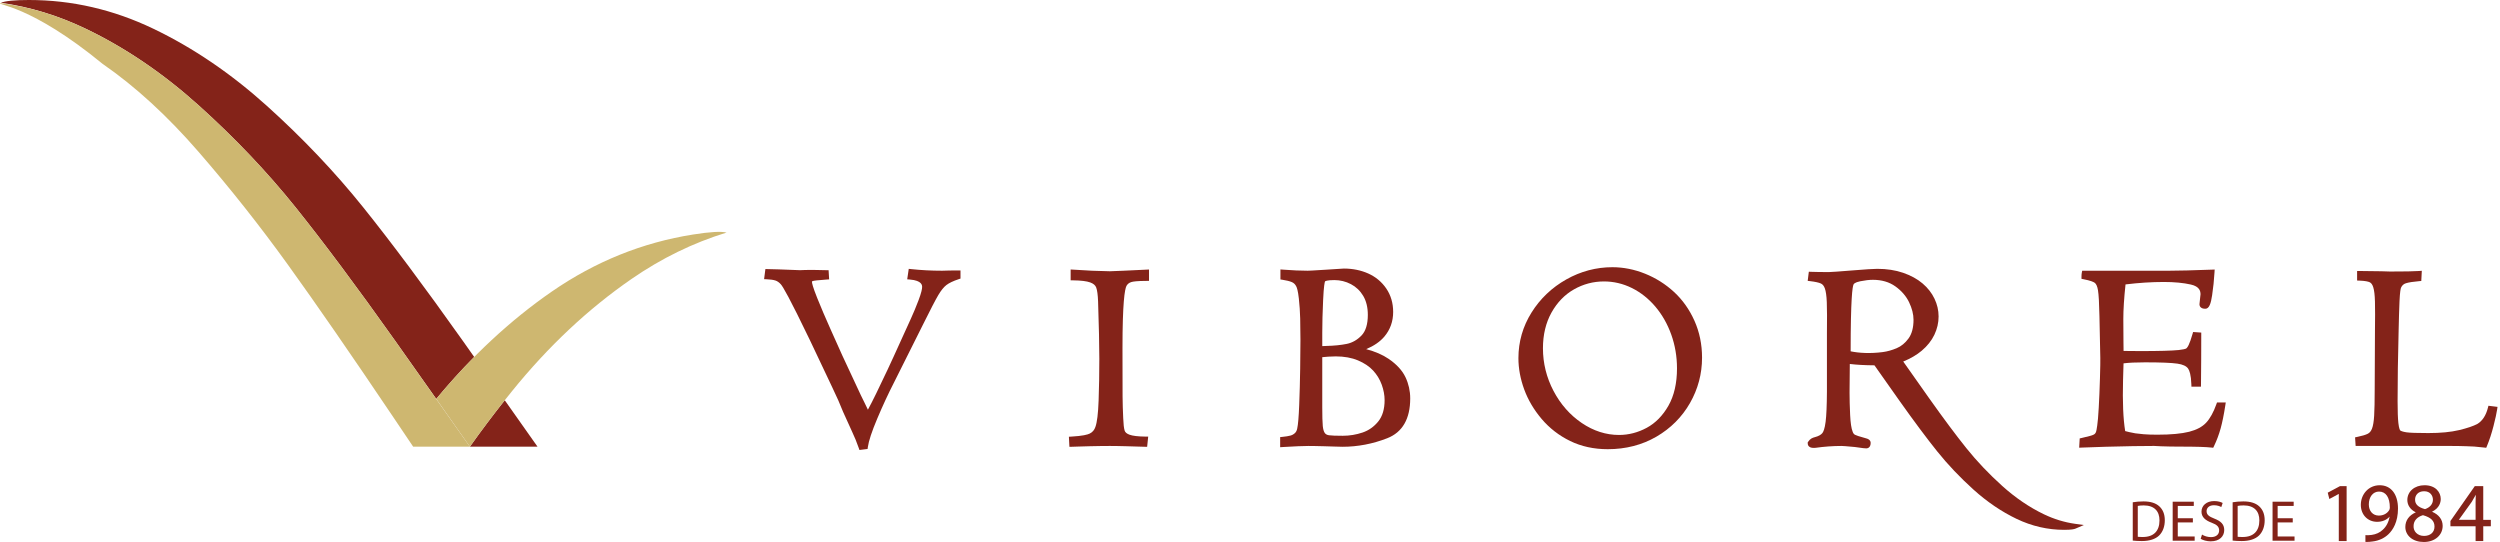
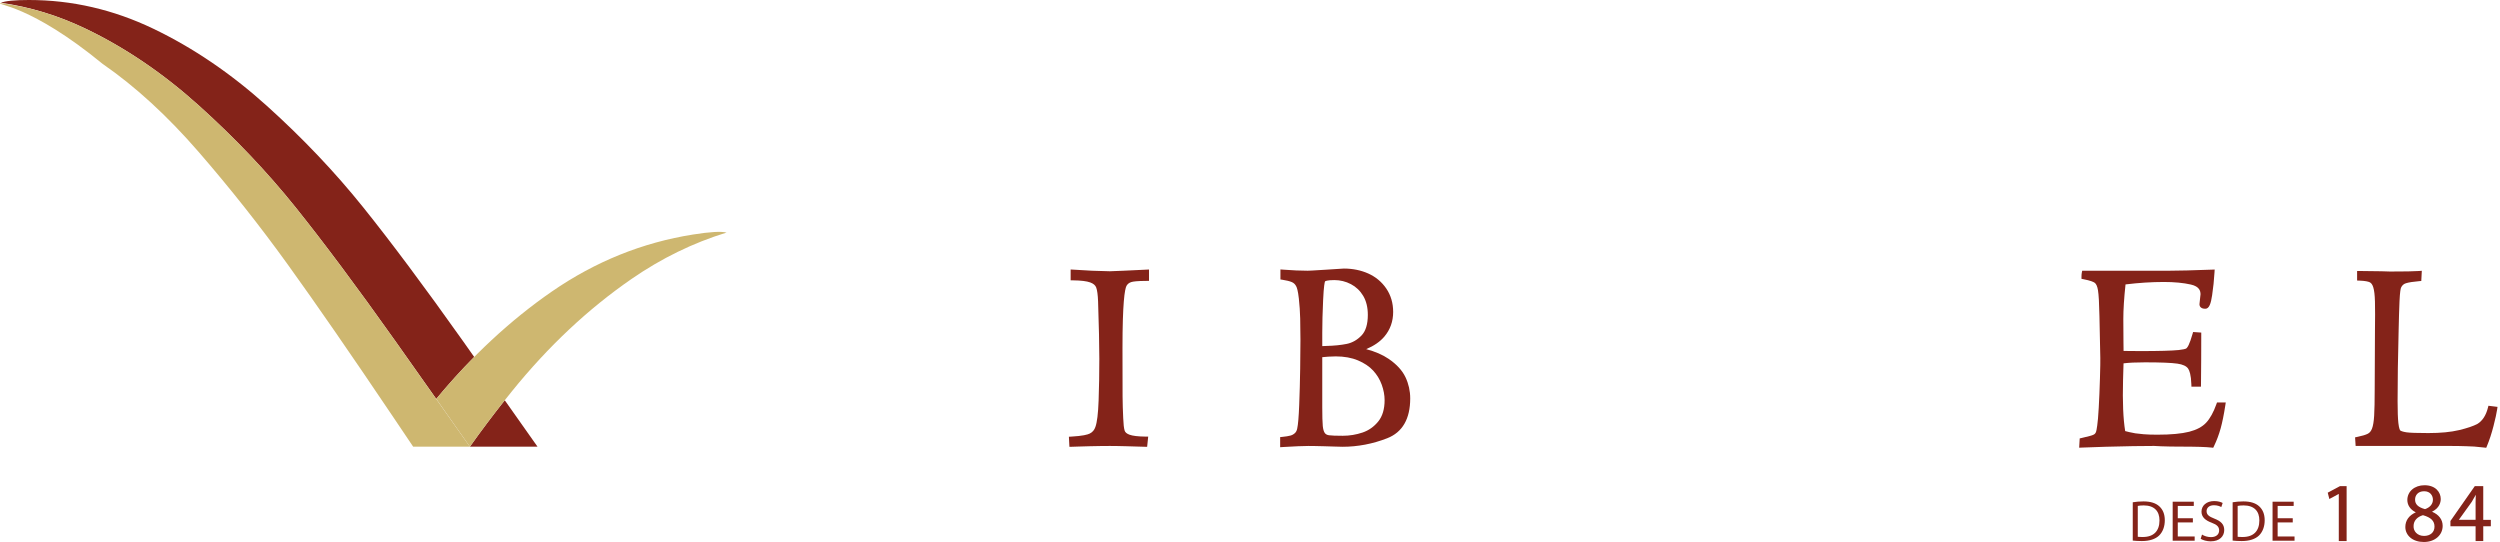
<svg xmlns="http://www.w3.org/2000/svg" width="512" height="111" viewBox="0 0 512 111" fill="none">
  <path d="M287.839 77.246C287.188 75.874 286.031 74.613 284.398 73.497C283.165 72.654 281.62 71.986 279.791 71.503C281.382 70.839 282.631 69.979 283.515 68.936C284.712 67.523 285.319 65.824 285.319 63.888C285.319 62.081 284.848 60.471 283.917 59.101C282.992 57.74 281.749 56.702 280.225 56.017C278.721 55.342 277.038 55 275.223 55C275.161 55 275.016 55 271.537 55.235C268.873 55.407 268.039 55.443 267.808 55.443C266.37 55.443 264.681 55.369 262.787 55.223L262.232 55.181V57.235L262.671 57.3C263.473 57.419 264.114 57.581 264.575 57.778C264.968 57.947 265.255 58.222 265.465 58.639C265.614 58.906 265.829 59.559 266.006 61.152C266.153 62.485 266.244 63.865 266.28 65.251C266.314 66.639 266.332 68.101 266.332 69.597C266.332 70.985 266.313 72.946 266.277 75.479C266.24 78.026 266.172 80.541 266.077 82.952C265.981 85.368 265.847 86.966 265.675 87.731C265.603 88.146 265.45 88.459 265.207 88.689C264.942 88.94 264.641 89.108 264.29 89.204C263.883 89.314 263.328 89.404 262.641 89.472L262.176 89.518V91.587L262.723 91.553C265.133 91.407 266.899 91.333 267.97 91.333C268.47 91.333 268.922 91.337 269.325 91.347L271.084 91.388C271.847 91.406 272.608 91.429 273.364 91.457C274.131 91.485 274.66 91.499 274.952 91.499C278.051 91.499 281.128 90.912 284.099 89.752C287.226 88.532 288.812 85.784 288.812 81.584C288.812 80.066 288.485 78.608 287.841 77.249L287.839 77.246ZM270.799 73.15C271.193 73.105 271.606 73.069 272.033 73.043C272.625 73.007 273.139 72.988 273.557 72.988C275.284 72.988 276.815 73.264 278.106 73.806C279.394 74.347 280.439 75.047 281.214 75.886C281.994 76.73 282.586 77.702 282.975 78.774C283.367 79.857 283.567 80.925 283.567 81.948C283.567 83.777 283.132 85.244 282.273 86.307C281.403 87.385 280.322 88.15 279.059 88.579C277.756 89.022 276.388 89.247 274.991 89.247C273.594 89.247 272.708 89.212 272.191 89.142C271.792 89.088 271.507 88.938 271.321 88.683C271.111 88.394 270.967 87.893 270.904 87.238C270.834 86.489 270.798 85.187 270.798 83.365V73.15H270.799ZM271.369 57.627C271.413 57.589 271.739 57.361 273.26 57.361C274.469 57.361 275.617 57.642 276.673 58.196C277.718 58.743 278.565 59.554 279.19 60.603C279.814 61.654 280.131 62.96 280.131 64.484C280.131 66.395 279.697 67.815 278.842 68.704C277.964 69.616 276.953 70.195 275.836 70.425C274.645 70.67 273.238 70.812 271.665 70.848C271.358 70.848 271.069 70.86 270.8 70.885V68.129C270.8 66.243 270.859 63.995 270.975 61.45C271.112 58.451 271.301 57.775 271.37 57.626L271.369 57.627Z" fill="#842319" />
-   <path d="M347.02 65.683C345.987 63.376 344.581 61.395 342.841 59.794C341.109 58.2 339.117 56.943 336.922 56.058C334.725 55.172 332.466 54.723 330.21 54.723C326.906 54.723 323.735 55.564 320.786 57.222C317.838 58.88 315.441 61.16 313.663 63.997C311.877 66.844 310.972 69.993 310.972 73.358C310.972 75.445 311.37 77.593 312.153 79.742C312.938 81.891 314.144 83.932 315.735 85.808C317.335 87.693 319.297 89.211 321.57 90.319C323.849 91.43 326.438 91.995 329.262 91.995C332.944 91.995 336.294 91.134 339.221 89.436C342.146 87.739 344.461 85.422 346.105 82.552C347.747 79.682 348.58 76.552 348.58 73.249C348.58 70.537 348.055 67.991 347.02 65.681L347.02 65.683ZM343.448 75.447C343.448 78.468 342.861 81.037 341.7 83.079C340.543 85.117 339.047 86.641 337.255 87.611C335.452 88.586 333.542 89.08 331.579 89.08C328.914 89.08 326.348 88.258 323.954 86.635C321.543 85.003 319.593 82.79 318.158 80.059C316.723 77.328 315.995 74.39 315.995 71.327C315.995 68.556 316.584 66.097 317.745 64.015C318.904 61.94 320.452 60.342 322.347 59.265C324.247 58.185 326.313 57.638 328.489 57.638C330.477 57.638 332.397 58.09 334.195 58.98C336.002 59.874 337.62 61.154 339.005 62.782C340.394 64.418 341.494 66.348 342.273 68.519C343.053 70.693 343.448 73.025 343.448 75.447Z" fill="#842319" />
-   <path d="M424.945 107.271C422.794 106.966 420.665 106.315 418.617 105.334C415.624 103.899 412.737 101.938 410.039 99.504C407.323 97.055 404.865 94.468 402.738 91.816C400.596 89.147 398.028 85.704 395.104 81.583L389.783 74.042C391.288 73.422 392.558 72.679 393.564 71.83C394.715 70.859 395.589 69.758 396.16 68.561C396.733 67.361 397.023 66.103 397.023 64.822C397.023 63.541 396.742 62.354 396.187 61.181C395.632 60.009 394.807 58.954 393.734 58.045C392.669 57.143 391.331 56.41 389.758 55.869C388.192 55.33 386.411 55.057 384.464 55.057C383.721 55.057 382.017 55.166 379.254 55.391C376.56 55.609 374.981 55.721 374.562 55.721C373.093 55.721 371.868 55.703 370.92 55.668L370.447 55.65L370.217 57.519L370.732 57.581C371.73 57.699 372.462 57.858 372.906 58.054C373.267 58.213 373.534 58.537 373.722 59.044C373.939 59.63 374.076 60.59 374.127 61.897C374.182 63.241 374.19 65.395 374.155 68.304V80.237C374.137 83.054 374.047 85.12 373.888 86.375C373.701 87.849 373.418 88.455 373.213 88.705C372.923 89.059 372.42 89.333 371.714 89.52C371.183 89.662 370.741 89.823 370.307 90.475L370.22 90.604V90.761C370.22 91.048 370.311 91.278 370.492 91.446C370.807 91.74 371.313 91.751 371.804 91.714C373.625 91.461 375.414 91.331 377.124 91.331C377.347 91.331 378.012 91.369 379.877 91.547C381.554 91.8 382.017 91.829 382.218 91.829C382.368 91.829 383.112 91.775 383.112 90.704C383.112 90.438 382.984 89.962 382.143 89.763C380.686 89.373 380.125 89.159 379.912 89.048C379.687 88.932 379.529 88.729 379.418 88.396C379.157 87.751 378.985 86.602 378.908 84.98C378.829 83.292 378.789 81.758 378.789 80.426L378.839 74.541C380.242 74.713 381.935 74.806 383.887 74.817L389.083 82.179C392.022 86.32 394.603 89.78 396.756 92.462C398.921 95.16 401.415 97.786 404.171 100.271C406.943 102.771 409.912 104.788 412.995 106.264C416.104 107.754 419.38 108.51 422.733 108.51C424.301 108.51 424.821 108.365 425.076 108.255L426.769 107.528L424.945 107.271H424.945ZM390.874 69.305C390.192 70.243 389.374 70.918 388.443 71.309C387.468 71.719 386.507 71.987 385.589 72.106C382.985 72.443 380.724 72.303 379.011 71.95C379.02 61.121 379.374 58.747 379.606 58.255C379.639 58.161 379.839 57.837 380.976 57.604C381.944 57.407 382.818 57.306 383.576 57.306C385.376 57.306 386.922 57.758 388.166 58.648C389.429 59.551 390.374 60.642 390.976 61.892C391.582 63.15 391.889 64.363 391.889 65.497C391.889 67.096 391.548 68.377 390.873 69.305H390.874Z" fill="#842319" />
-   <path d="M196.194 55.388C195.504 55.388 194.931 55.392 194.477 55.401C194.024 55.411 193.506 55.425 192.944 55.443C190.784 55.443 188.651 55.332 186.603 55.114L186.111 55.061L185.797 57.203L186.344 57.248C188.85 57.455 188.85 58.454 188.85 58.782C188.85 59.137 188.722 59.897 188.112 61.505C187.604 62.845 187.086 64.092 186.572 65.212L183.038 72.982C182.967 73.144 182.558 74.026 181.815 75.626C181.078 77.214 180.276 78.891 179.434 80.608C178.811 81.88 178.246 82.986 177.748 83.91C177.557 83.51 177.329 83.037 177.063 82.488L176.309 80.956L172.512 72.816C172.024 71.735 171.233 69.971 170.139 67.529C169.054 65.107 168.126 62.934 167.379 61.068C166.431 58.7 166.29 57.956 166.29 57.724C166.29 57.651 166.29 57.603 166.473 57.551C166.701 57.485 167.375 57.379 169.296 57.25L169.807 57.216L169.695 55.343L166.505 55.279C165.814 55.279 165.295 55.283 164.949 55.292C164.605 55.301 164.223 55.315 163.847 55.334L159.408 55.167L156.753 55.1L156.487 57.171L157.047 57.196C157.789 57.229 158.38 57.313 158.803 57.448C159.182 57.568 159.551 57.823 159.904 58.212C160.335 58.676 161.717 61.033 165.851 69.627L170.403 79.235C171.35 81.197 172.109 82.914 172.672 84.365L174.518 88.432C175.014 89.477 175.471 90.597 175.878 91.763L176.015 92.157L177.681 91.947L177.735 91.556C177.908 90.309 178.555 88.35 179.66 85.733C180.777 83.086 181.92 80.622 183.06 78.403L189.125 66.28C190.558 63.387 191.582 61.418 192.167 60.427C192.728 59.48 193.287 58.788 193.827 58.372C194.374 57.951 195.225 57.547 196.357 57.171L196.71 57.054V55.391H196.194V55.388Z" fill="#842319" />
  <path d="M231.703 57.763C232.065 57.656 232.896 57.528 234.802 57.528H235.317V55.195L234.776 55.222C233.315 55.295 231.756 55.369 230.097 55.444C228.053 55.535 227.451 55.554 227.306 55.554C226.682 55.554 225.441 55.517 223.636 55.444C223.129 55.407 221.855 55.333 219.811 55.222L219.267 55.193V57.411L219.778 57.416C221.377 57.434 222.558 57.578 223.287 57.845C223.932 58.082 224.33 58.421 224.503 58.883C224.708 59.431 224.837 60.392 224.887 61.737C225.055 66.812 225.142 70.758 225.142 73.47C225.142 76.47 225.093 79.354 224.995 82.046C224.9 84.695 224.68 86.504 224.338 87.437C224.127 88.066 223.75 88.508 223.184 88.791C222.758 89.004 221.759 89.284 219.422 89.415L218.91 89.443L219.016 91.499H219.505C219.651 91.499 220.086 91.484 220.81 91.456C221.521 91.429 222.315 91.405 223.196 91.387C224.08 91.369 224.787 91.355 225.319 91.347C225.849 91.337 226.509 91.332 227.299 91.332C227.854 91.332 228.346 91.337 228.777 91.346L230.63 91.387C231.43 91.405 232.204 91.428 232.949 91.456C233.708 91.484 234.215 91.499 234.471 91.499H234.936L235.15 89.421L234.585 89.414C233.069 89.397 231.97 89.267 231.317 89.026C230.76 88.821 230.436 88.545 230.324 88.181C230.178 87.7 230.079 86.841 230.033 85.622C229.96 84.066 229.916 82.58 229.904 81.208C229.891 79.826 229.885 76.533 229.885 71.329C229.885 62.066 230.336 59.254 230.704 58.544C230.927 58.153 231.253 57.899 231.702 57.765L231.703 57.763Z" fill="#842319" />
  <path d="M454.039 82.43L453.917 82.773C453.331 84.428 452.626 85.704 451.82 86.566C451.036 87.408 449.873 88.031 448.362 88.419C446.797 88.82 444.596 89.024 441.82 89.024C440.703 89.024 439.762 88.993 439.021 88.931C438.28 88.87 437.704 88.807 437.313 88.745C436.925 88.684 436.506 88.601 436.069 88.496C435.762 88.422 435.484 88.352 435.237 88.286C434.828 85.796 434.681 82.281 434.801 77.831L434.9 74.413C436.004 74.276 437.469 74.207 439.267 74.207C442.457 74.207 444.699 74.296 445.931 74.473C447.038 74.631 447.779 74.976 448.134 75.499C448.398 75.888 448.727 76.759 448.789 78.695L448.805 79.195H450.757L450.763 78.684C450.781 76.778 450.795 75.087 450.804 73.612C450.814 72.136 450.818 70.463 450.818 68.593V68.111L449.146 67.996L449.03 68.396C448.734 69.429 448.463 70.198 448.224 70.684C447.956 71.231 447.751 71.371 447.676 71.404C447.547 71.463 447.184 71.577 446.199 71.686C444.799 71.828 442.166 71.901 438.376 71.901C436.716 71.901 435.554 71.891 434.906 71.871C434.901 71.47 434.894 70.821 434.884 69.924C434.866 68.196 434.857 66.664 434.857 65.332C434.857 63.418 435.008 61.037 435.308 58.248C438.017 57.917 440.652 57.749 443.146 57.749C445.297 57.749 447.167 57.927 448.702 58.276C450.464 58.678 450.667 59.617 450.667 60.286C450.667 60.307 450.66 60.452 450.563 61.224C450.464 62.017 450.45 62.217 450.45 62.315C450.45 62.531 450.536 63.235 451.643 63.235C452.462 63.235 452.795 62.129 453.043 60.468C453.277 58.914 453.441 57.332 453.531 55.767L453.563 55.201L452.997 55.222C449.085 55.369 446.124 55.444 444.198 55.444H426.432L426.351 55.861C426.308 56.08 426.288 56.349 426.288 56.679V57.105L426.707 57.186C428.129 57.459 428.734 57.73 428.991 57.911C429.303 58.13 429.536 58.655 429.665 59.432C429.815 60.339 429.917 62.128 429.966 64.749L430.143 73.323C430.159 73.867 430.135 75.262 430.071 77.47C430.007 79.674 429.923 81.696 429.823 83.479C429.723 85.237 429.619 86.466 429.511 87.146C429.405 87.949 429.318 88.303 429.264 88.46C429.203 88.635 429.105 88.778 428.966 88.899C428.9 88.956 428.671 89.11 427.994 89.289C427.421 89.44 426.858 89.578 426.303 89.702L425.923 89.788L425.813 91.69L426.385 91.664C427.411 91.617 429.022 91.561 431.22 91.498C433.418 91.435 435.297 91.391 436.856 91.368C438.412 91.344 439.776 91.332 440.946 91.332V91.317C441.268 91.353 441.777 91.371 442.58 91.398C443.873 91.443 445.09 91.466 446.196 91.466C448.04 91.466 449.492 91.483 450.509 91.515C451.513 91.547 452.319 91.597 452.904 91.661L453.267 91.702L453.425 91.374C453.977 90.231 454.434 89.013 454.783 87.755C455.129 86.507 455.452 84.917 455.743 83.026L455.834 82.431H454.037L454.039 82.43Z" fill="#842319" />
  <path d="M509.631 83.1L509.518 83.539C509.121 85.09 508.397 86.194 507.389 86.808C506.567 87.253 505.301 87.683 503.626 88.085C501.948 88.488 499.823 88.692 497.312 88.692C495.014 88.692 493.504 88.639 492.822 88.535C492.045 88.417 491.69 88.245 491.58 88.166C491.538 88.124 491.321 87.854 491.186 86.635C491.08 85.689 491.027 84.187 491.027 82.174C491.027 79.935 491.044 77.663 491.079 75.419C491.114 73.147 491.166 70.615 491.236 67.819C491.288 65.356 491.349 63.303 491.419 61.717C491.507 59.722 491.653 59.105 491.726 58.928C491.936 58.453 492.268 58.152 492.738 58.007C493.318 57.829 494.224 57.686 495.432 57.582L495.88 57.543L495.987 55.456L495.402 55.501C494.467 55.574 492.47 55.61 489.488 55.61C489.018 55.592 488.431 55.573 487.725 55.555C487.021 55.536 485.531 55.518 483.255 55.499L482.735 55.495V57.454L483.233 57.472C484.427 57.514 485.011 57.67 485.29 57.794C485.621 57.94 485.865 58.271 486.037 58.807C486.237 59.435 486.357 60.429 486.392 61.762C486.427 63.156 486.427 65.207 486.392 67.864L486.338 79.778C486.338 82.103 486.3 83.905 486.227 85.135C486.157 86.321 486.009 87.211 485.787 87.781C485.591 88.287 485.313 88.628 484.939 88.823C484.502 89.052 483.769 89.273 482.761 89.479L482.321 89.569L482.434 91.331H501.923C502.55 91.331 503.102 91.336 503.577 91.346C504.054 91.354 504.57 91.368 505.144 91.387C506.039 91.387 507.266 91.478 508.792 91.66L509.179 91.706L509.329 91.347C509.838 90.123 510.291 88.74 510.674 87.238C511.054 85.75 511.303 84.611 511.414 83.85L511.49 83.328L509.63 83.1L509.631 83.1Z" fill="#842319" />
  <path fill-rule="evenodd" clip-rule="evenodd" d="M17.528 5.872C11.902 3.176 6.125 1.408 0.197 0.569C1.08 0.189 2.989 0 5.921 0C14.727 0 23.214 1.958 31.382 5.872C39.551 9.786 47.312 15.059 54.665 21.689C62.019 28.319 68.582 35.23 74.355 42.422C80.128 49.614 86.954 58.764 94.834 69.871L97.117 73.106C94.434 75.814 91.837 78.684 89.342 81.699L80.979 69.87C73.1 58.763 66.273 49.614 60.501 42.421C54.728 35.229 48.164 28.318 40.811 21.688C33.457 15.058 25.696 9.785 17.528 5.871V5.872ZM103.372 81.969L110.086 91.483H96.231C98.496 88.29 100.876 85.119 103.372 81.969Z" fill="#842319" />
  <path d="M80.979 69.871L96.231 91.482H84.617L80.604 85.519C71.912 72.606 64.7 62.173 58.967 54.219C53.233 46.264 47.152 38.577 40.721 31.158C34.291 23.74 27.726 17.717 21.027 13.091C6.191 0.92 -0.752 1.052 0.064 0.631C6.125 1.408 11.902 3.176 17.528 5.872C25.697 9.786 33.458 15.059 40.812 21.689C48.165 28.319 54.728 35.23 60.501 42.422C66.274 49.614 73.1 58.764 80.98 69.871H80.979Z" fill="#CEB770" />
  <path fill-rule="evenodd" clip-rule="evenodd" d="M129.352 57.121C135.482 52.891 141.963 49.727 148.797 47.63C147.684 47.348 145.398 47.481 141.941 48.029C131.558 49.673 121.916 53.566 113.015 59.708C104.506 65.58 96.509 73.041 89.342 81.7L96.232 91.483C98.941 87.664 101.815 83.876 104.852 80.12C112.285 70.928 120.451 63.262 129.352 57.121Z" fill="#CEB770" />
  <path d="M436.787 102.867C437.415 102.761 438.162 102.689 438.98 102.689C440.461 102.689 441.516 103.045 442.215 103.685C442.938 104.337 443.352 105.261 443.352 106.553C443.352 107.844 442.938 108.922 442.203 109.658C441.445 110.405 440.212 110.807 438.66 110.807C437.913 110.807 437.31 110.771 436.788 110.712V102.867L436.787 102.867ZM437.818 109.93C438.079 109.966 438.459 109.977 438.861 109.977C441.077 109.977 442.262 108.744 442.262 106.588C442.274 104.703 441.207 103.507 439.027 103.507C438.494 103.507 438.091 103.554 437.818 103.613V109.93Z" fill="#842319" />
  <path d="M449.1 106.992H446.007V109.871H449.467V110.736H444.965V102.749H449.29V103.613H446.007V106.137H449.1V106.991V106.992Z" fill="#842319" />
  <path d="M450.972 109.48C451.435 109.776 452.098 110.002 452.809 110.002C453.864 110.002 454.48 109.445 454.48 108.639C454.48 107.904 454.053 107.465 452.975 107.063C451.671 106.589 450.865 105.902 450.865 104.788C450.865 103.543 451.896 102.619 453.449 102.619C454.255 102.619 454.859 102.808 455.202 103.01L454.918 103.851C454.669 103.696 454.136 103.471 453.413 103.471C452.322 103.471 451.908 104.123 451.908 104.668C451.908 105.415 452.394 105.782 453.496 106.209C454.846 106.731 455.522 107.382 455.522 108.555C455.522 109.788 454.622 110.866 452.738 110.866C451.967 110.866 451.126 110.629 450.699 110.344L450.972 109.479L450.972 109.48Z" fill="#842319" />
  <path d="M457.242 102.867C457.87 102.761 458.617 102.689 459.434 102.689C460.916 102.689 461.971 103.045 462.67 103.685C463.393 104.337 463.807 105.261 463.807 106.553C463.807 107.844 463.393 108.922 462.658 109.658C461.9 110.405 460.667 110.807 459.115 110.807C458.368 110.807 457.764 110.771 457.243 110.712V102.867L457.242 102.867ZM458.272 109.93C458.533 109.966 458.913 109.977 459.315 109.977C461.531 109.977 462.716 108.744 462.716 106.588C462.728 104.703 461.661 103.507 459.481 103.507C458.948 103.507 458.545 103.554 458.272 103.613V109.93Z" fill="#842319" />
  <path d="M469.554 106.992H466.461V109.871H469.922V110.736H465.419V102.749H469.744V103.613H466.461V106.137H469.554V106.991V106.992Z" fill="#842319" />
  <path d="M476.72 100.9L477.049 102.196L478.985 101.15V110.812H480.588V99.566H479.213L476.72 100.9Z" fill="#842319" />
-   <path d="M487.363 99.378C486.271 99.378 485.276 99.807 484.561 100.587C483.875 101.334 483.498 102.332 483.498 103.397C483.498 105.409 484.901 106.869 486.834 106.869C487.882 106.869 488.766 106.499 489.405 105.798C489.192 106.932 488.719 107.839 487.993 108.496C487.412 109.062 486.624 109.426 485.717 109.551C485.195 109.603 484.831 109.634 484.521 109.601L484.437 109.592V110.978L484.509 110.982C484.585 110.986 484.674 110.988 484.775 110.988C485.063 110.988 485.447 110.967 485.904 110.896C487.151 110.754 488.343 110.205 489.174 109.39C490.057 108.535 491.109 106.931 491.109 104.146C491.109 101.204 489.674 99.377 487.363 99.377L487.363 99.378ZM489.437 103.943C489.437 104.19 489.386 104.332 489.311 104.467C488.896 105.171 488.104 105.591 487.191 105.591C485.961 105.591 485.134 104.675 485.134 103.311C485.134 101.759 485.994 100.673 487.225 100.673C488.63 100.673 489.436 101.865 489.436 103.943H489.437Z" fill="#842319" />
  <path d="M498.076 104.801C499.629 104.038 499.865 102.84 499.865 102.184C499.865 100.832 498.826 99.377 496.546 99.377C494.504 99.377 493.022 100.651 493.022 102.406C493.022 103.468 493.652 104.381 494.755 104.926C493.352 105.556 492.612 106.595 492.612 107.937C492.612 108.772 492.974 109.539 493.629 110.097C494.324 110.687 495.286 111 496.409 111C498.639 111 500.258 109.611 500.258 107.698C500.258 106.416 499.484 105.391 498.076 104.801ZM496.646 104.273C495.241 103.894 494.593 103.269 494.608 102.306V102.305C494.608 101.459 495.18 100.606 496.46 100.606C497.74 100.606 498.262 101.54 498.262 102.339C498.262 103.213 497.673 103.918 496.646 104.273ZM496.444 109.756C495.784 109.756 495.204 109.529 494.811 109.117C494.458 108.747 494.276 108.257 494.301 107.732C494.301 106.677 495 105.867 496.222 105.507C497.879 105.982 498.586 106.684 498.586 107.852C498.586 109.019 497.725 109.756 496.443 109.756H496.444Z" fill="#842319" />
  <path d="M508.57 106.461V99.566H506.833L501.861 106.682L501.848 106.702V107.775H507.002V110.813H508.571V107.775H510.124V106.462H508.571L508.57 106.461ZM503.566 106.461L506.221 102.771C506.525 102.264 506.77 101.832 507.04 101.327C507.015 101.829 507.002 102.334 507.002 102.834V106.461H503.566H503.566Z" fill="#842319" />
</svg>